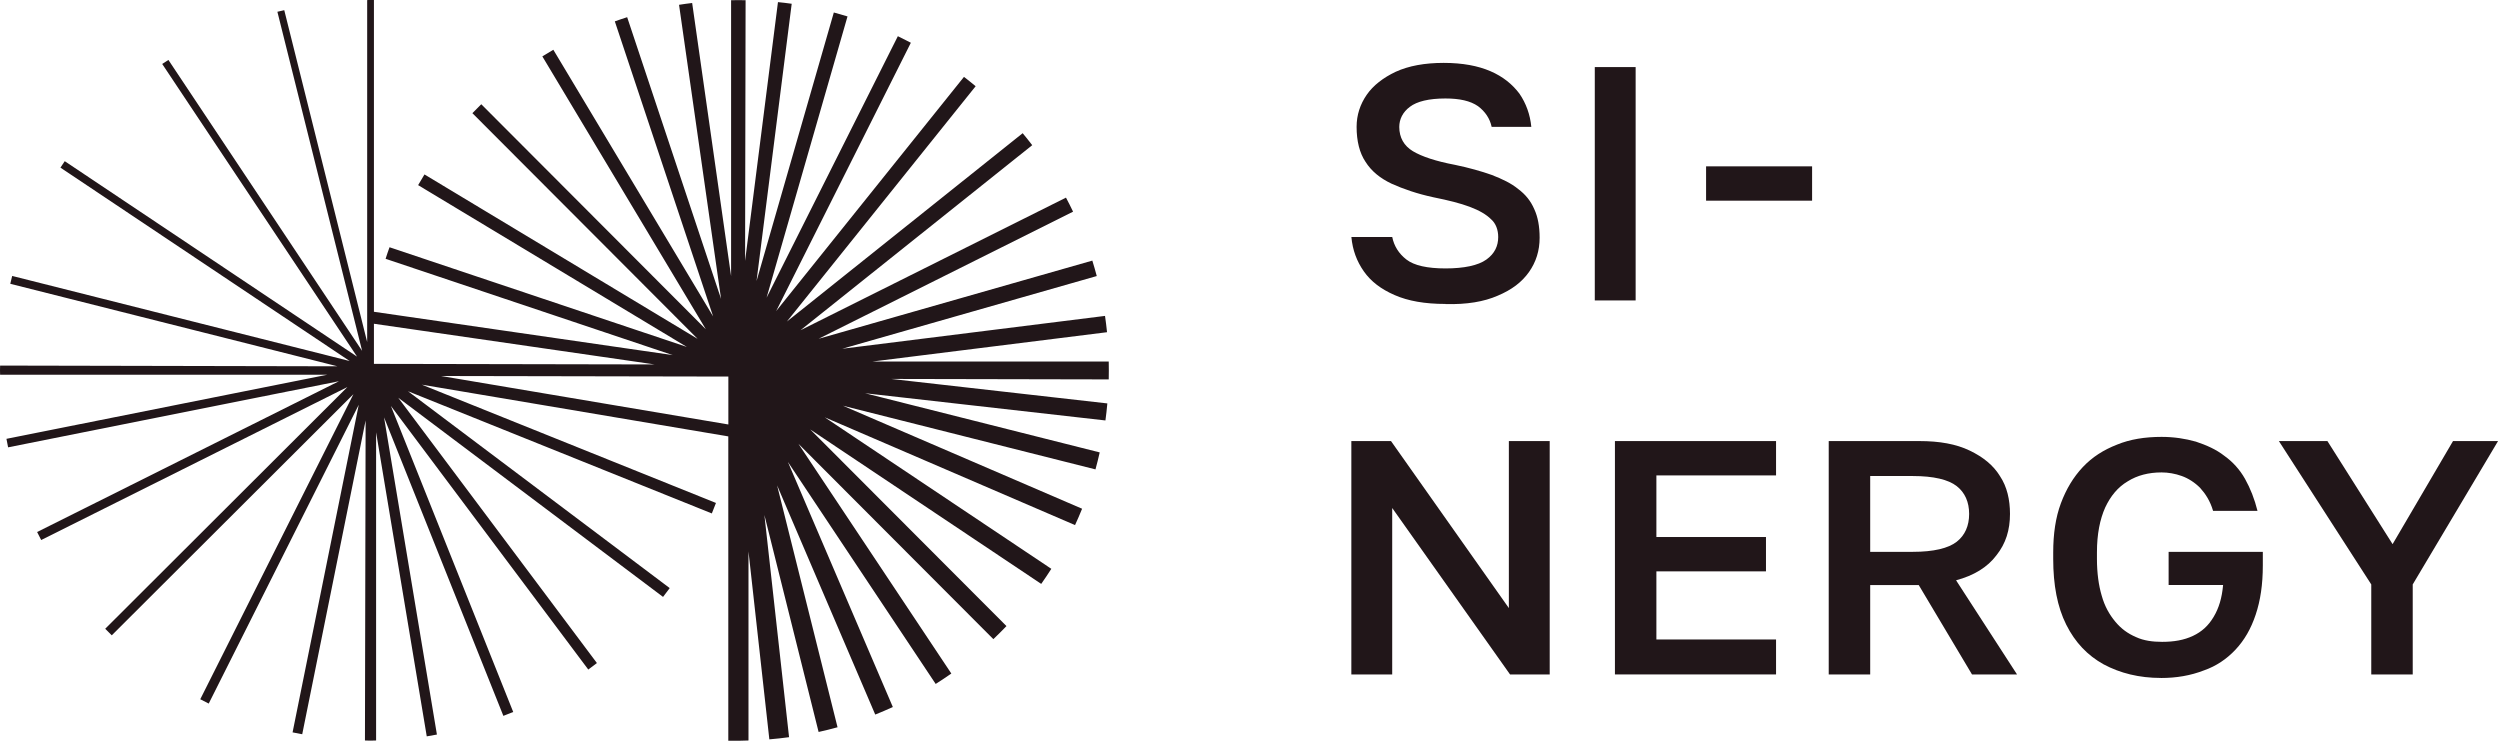
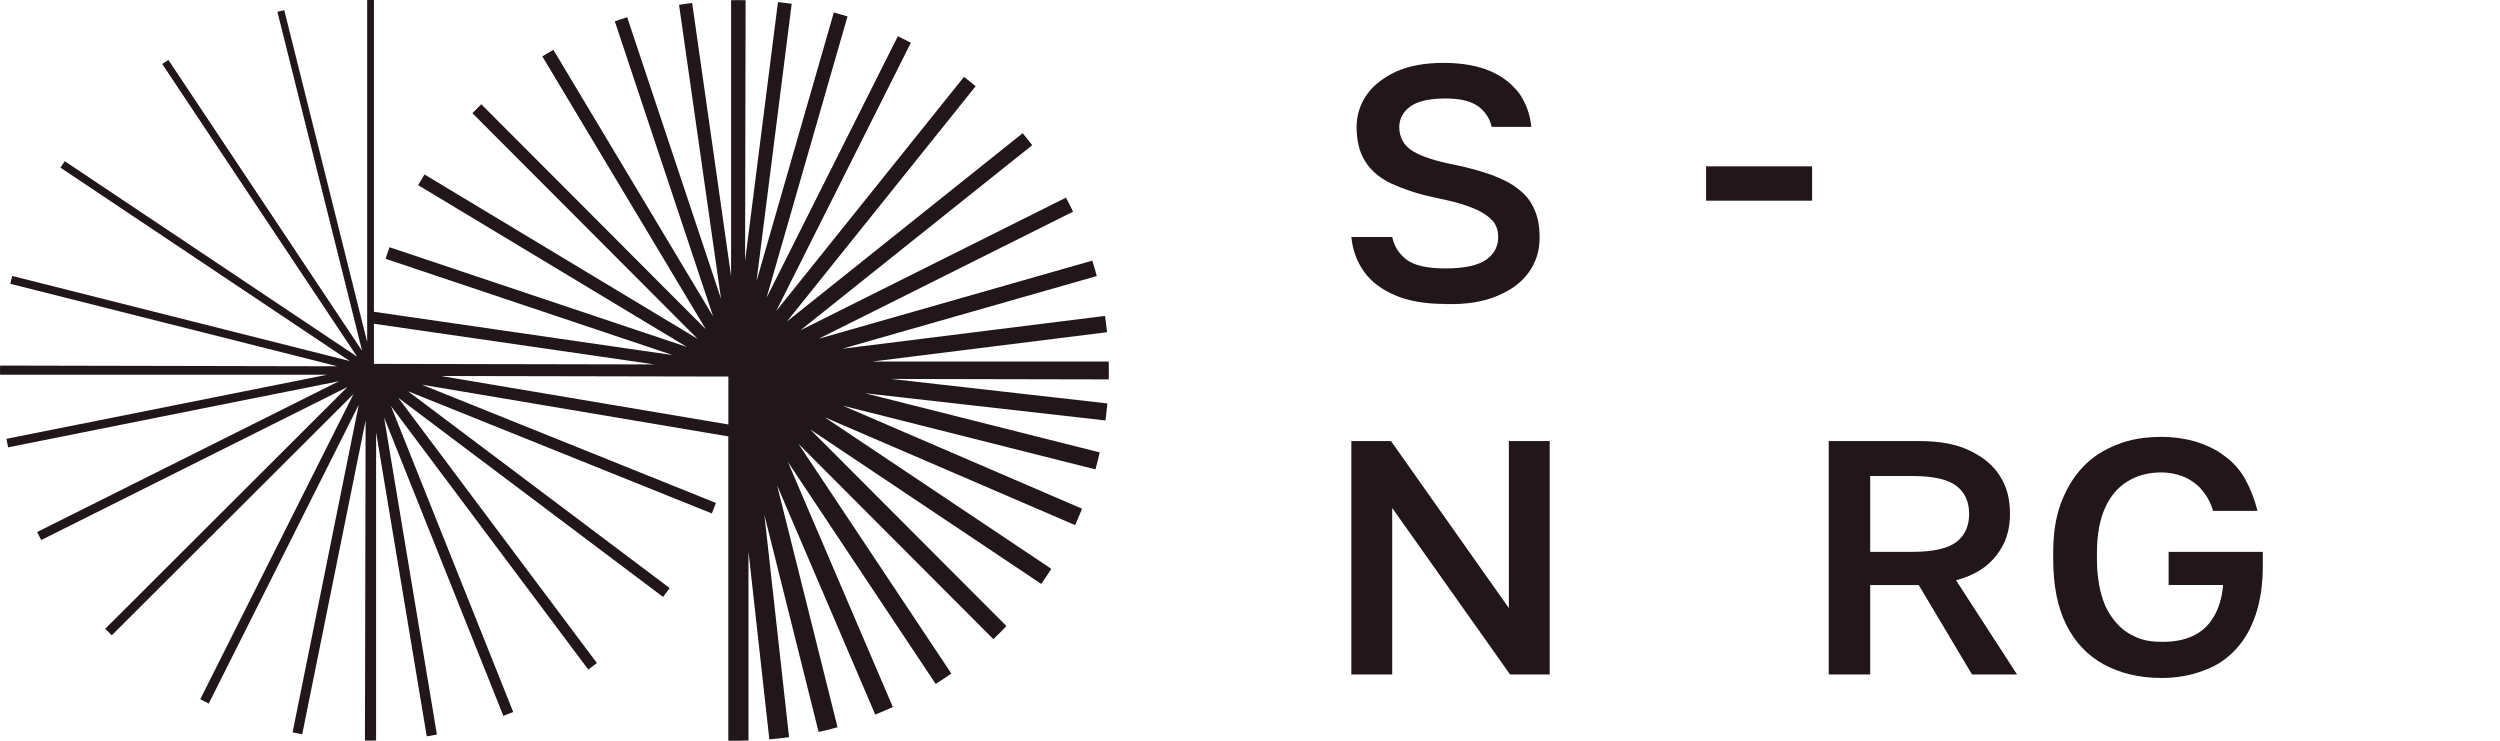
<svg xmlns="http://www.w3.org/2000/svg" width="243" height="72" viewBox="0 0 243 72" fill="none">
  <g id="Group 2">
    <path id="Vector" d="M140.506 29.544C138.493 29.544 136.877 29.258 135.557 28.681C134.232 28.104 133.253 27.356 132.565 26.377C131.878 25.398 131.471 24.304 131.355 23.039H135.326C135.497 23.902 135.958 24.65 136.706 25.228C137.454 25.805 138.719 26.091 140.506 26.091C142.293 26.091 143.673 25.805 144.477 25.228C145.285 24.65 145.626 23.902 145.626 23.039C145.626 22.346 145.395 21.714 144.933 21.312C144.472 20.851 143.784 20.449 142.86 20.103C141.937 19.756 140.787 19.47 139.347 19.179C137.735 18.833 136.41 18.371 135.261 17.854C134.166 17.337 133.303 16.644 132.726 15.726C132.149 14.862 131.862 13.713 131.862 12.328C131.862 11.178 132.209 10.139 132.841 9.22C133.474 8.302 134.453 7.549 135.662 6.977C136.927 6.399 138.483 6.113 140.325 6.113C142.168 6.113 143.663 6.399 144.873 6.921C146.083 7.443 147.001 8.186 147.694 9.11C148.327 10.034 148.728 11.123 148.844 12.332H144.989C144.818 11.524 144.356 10.837 143.663 10.32C142.915 9.803 141.876 9.572 140.496 9.572C138.885 9.572 137.73 9.858 137.043 10.38C136.35 10.897 136.009 11.59 136.009 12.338C136.009 13.371 136.47 14.18 137.334 14.697C138.197 15.214 139.577 15.675 141.42 16.022C142.8 16.308 144.01 16.654 144.989 17.001C146.023 17.402 146.886 17.809 147.579 18.381C148.271 18.898 148.788 19.53 149.135 20.339C149.481 21.087 149.652 22.01 149.652 23.104C149.652 24.369 149.305 25.464 148.618 26.442C147.925 27.421 146.946 28.169 145.566 28.746C144.241 29.323 142.574 29.61 140.501 29.554L140.506 29.544Z" fill="#211619" />
-     <path id="Vector_2" d="M155.013 29.203V6.52H158.984V29.203H155.013Z" fill="#211619" />
    <path id="Vector_3" d="M165.831 19.506V16.169H176.136V19.506H165.831Z" fill="#211619" />
    <path id="Vector_4" d="M131.351 65.555V42.872H135.206L146.661 59.105V42.872H150.631V65.555H146.776L135.322 49.377V65.555H131.351Z" fill="#211619" />
-     <path id="Vector_5" d="M156.971 65.555V42.872H172.632V46.21H161.001V52.198H171.653V55.536H161.001V62.157H172.632V65.555H156.971Z" fill="#211619" />
    <path id="Vector_6" d="M177.752 65.555V42.872H186.561C188.519 42.872 190.13 43.158 191.455 43.796C192.78 44.433 193.759 45.236 194.392 46.27C195.084 47.304 195.371 48.574 195.371 49.955C195.371 51.511 194.969 52.831 194.045 53.985C193.182 55.135 191.857 55.943 190.13 56.405L196.058 65.56H191.681L186.501 56.867H181.783V65.56H177.752V65.555ZM181.783 53.639H185.929C187.942 53.639 189.382 53.293 190.19 52.66C190.999 52.028 191.4 51.104 191.4 49.955C191.4 48.805 190.999 47.882 190.19 47.249C189.382 46.617 187.947 46.27 185.929 46.27H181.783V53.639Z" fill="#211619" />
    <path id="Vector_7" d="M210.053 65.897C207.924 65.897 206.082 65.435 204.466 64.571C202.91 63.708 201.7 62.443 200.837 60.716C199.973 58.99 199.572 56.861 199.572 54.327V53.694C199.572 51.907 199.803 50.296 200.32 48.915C200.837 47.535 201.529 46.381 202.448 45.402C203.372 44.423 204.461 43.73 205.786 43.213C207.051 42.696 208.491 42.465 210.103 42.465C211.312 42.465 212.407 42.636 213.441 42.927C214.475 43.273 215.398 43.675 216.207 44.307C217.015 44.885 217.702 45.633 218.219 46.551C218.736 47.475 219.143 48.509 219.429 49.658H215.112C214.826 48.679 214.364 47.987 213.847 47.415C213.33 46.898 212.698 46.491 212.06 46.265C211.428 46.034 210.735 45.919 210.103 45.919C208.838 45.919 207.744 46.205 206.82 46.782C205.841 47.359 205.148 48.223 204.631 49.317C204.114 50.467 203.823 51.907 203.823 53.694V54.327C203.823 55.707 203.994 56.917 204.285 57.895C204.571 58.929 205.033 59.737 205.61 60.43C206.188 61.123 206.82 61.58 207.623 61.926C208.371 62.272 209.234 62.388 210.158 62.388C211.307 62.388 212.286 62.217 213.15 61.811C214.013 61.404 214.645 60.832 215.162 59.968C215.679 59.105 215.971 58.126 216.086 56.861H210.79V53.639H219.946V54.964C219.946 56.806 219.715 58.362 219.253 59.743C218.792 61.123 218.159 62.217 217.296 63.141C216.432 64.064 215.398 64.752 214.244 65.154C212.919 65.671 211.538 65.901 210.043 65.901L210.053 65.897Z" fill="#211619" />
-     <path id="Vector_8" d="M230.487 65.555V56.806L221.507 42.872H226.225L232.56 52.891L238.433 42.872H242.81L234.517 56.806V65.555H230.487Z" fill="#211619" />
    <path id="Vector_9" d="M107.769 36.853C107.784 36.286 107.779 35.719 107.769 35.142H84.787L107.604 32.291C107.549 31.76 107.483 31.228 107.408 30.706L81.866 33.898L106.605 26.832C106.47 26.325 106.329 25.828 106.174 25.331L79.568 32.929L104.302 20.574C104.081 20.113 103.855 19.661 103.614 19.209L77.806 32.101L100.332 14.111C100.031 13.72 99.721 13.328 99.404 12.947L76.487 31.253L94.833 8.38C94.462 8.069 94.08 7.768 93.699 7.472L75.443 30.235L88.535 4.155C88.118 3.934 87.697 3.723 87.271 3.518L74.51 28.939L82.378 1.596C81.936 1.46 81.495 1.335 81.048 1.214L73.536 27.314L76.953 0.366C76.512 0.301 76.065 0.251 75.618 0.206L72.422 25.357L72.472 0.02C72 0.01 71.528 0.01 71.062 0.02V26.837L67.278 0.291C66.852 0.346 66.425 0.396 66.003 0.467L70.088 29.055L60.96 1.671C60.559 1.796 60.158 1.937 59.761 2.077L69.315 30.756L53.784 4.837C53.423 5.048 53.067 5.259 52.716 5.48L68.608 32.006L46.779 10.132C46.483 10.418 46.197 10.709 45.916 11L67.81 32.939L41.259 16.956C41.048 17.297 40.842 17.644 40.642 17.995L66.761 33.722L37.862 24.032C37.731 24.403 37.596 24.774 37.48 25.156L65.386 34.515L36.346 30.305V0H35.94C35.855 0 35.774 0.005 35.689 0.005V33.245L27.63 0.989C27.409 1.044 27.183 1.089 26.962 1.144L35.197 34.103L16.369 5.826C16.168 5.957 15.963 6.082 15.767 6.217L34.706 34.665L6.293 15.667C6.152 15.872 6.012 16.083 5.876 16.294L33.988 35.092L1.184 26.822C1.119 27.073 1.059 27.329 0.999 27.585L32.804 35.604L0.01 35.534C0.01 35.684 0 35.834 0 35.99C0 36.145 0.01 36.281 0.01 36.427H31.8L0.627 42.654C0.677 42.93 0.728 43.211 0.788 43.482L32.949 37.054L3.608 51.712C3.733 51.973 3.874 52.229 4.004 52.49L33.767 37.621L10.227 61.116C10.438 61.331 10.649 61.542 10.864 61.753L34.354 38.313L19.465 67.966C19.741 68.106 20.012 68.251 20.288 68.387L34.871 39.342L28.438 71.187C28.749 71.253 29.06 71.313 29.376 71.368L35.538 40.868L35.473 71.975C35.644 71.975 35.814 71.99 35.985 71.99C36.176 71.99 36.367 71.98 36.557 71.975V42.022L41.48 71.574C41.811 71.524 42.138 71.458 42.468 71.398L37.33 40.567L48.927 69.582C49.248 69.456 49.569 69.336 49.885 69.205L37.997 39.462L57.181 65.08C57.463 64.874 57.744 64.658 58.02 64.448L38.71 38.66L64.448 58.02C64.669 57.739 64.885 57.452 65.095 57.162L39.653 38.027L69.19 49.906C69.33 49.569 69.461 49.228 69.591 48.887L41.003 37.39L70.791 42.418V72H71.85C72.151 72 72.452 71.985 72.753 71.975V53.599L74.78 71.865C75.422 71.809 76.065 71.745 76.697 71.654L74.299 50.056L79.568 71.147C80.19 71.012 80.802 70.856 81.409 70.69L75.533 47.175L85.073 69.456C85.649 69.225 86.222 68.979 86.784 68.723L76.582 44.897L90.948 66.48C91.465 66.154 91.972 65.813 92.469 65.467L77.606 43.136L96.554 62.125C96.99 61.713 97.412 61.286 97.829 60.855L78.754 41.741L101.206 56.755C101.547 56.273 101.873 55.786 102.189 55.29L80.165 40.562L104.493 51.039C104.734 50.517 104.964 49.986 105.18 49.449L81.931 39.437L106.48 45.625C106.63 45.078 106.766 44.531 106.891 43.974L84.084 38.223L107.448 40.868C107.523 40.321 107.584 39.769 107.634 39.212L86.633 36.833L107.764 36.878L107.769 36.853ZM63.64 35.423L36.346 35.368V31.469L63.64 35.423ZM42.87 36.547L70.796 36.602V41.259L42.87 36.547Z" fill="#211619" />
  </g>
</svg>